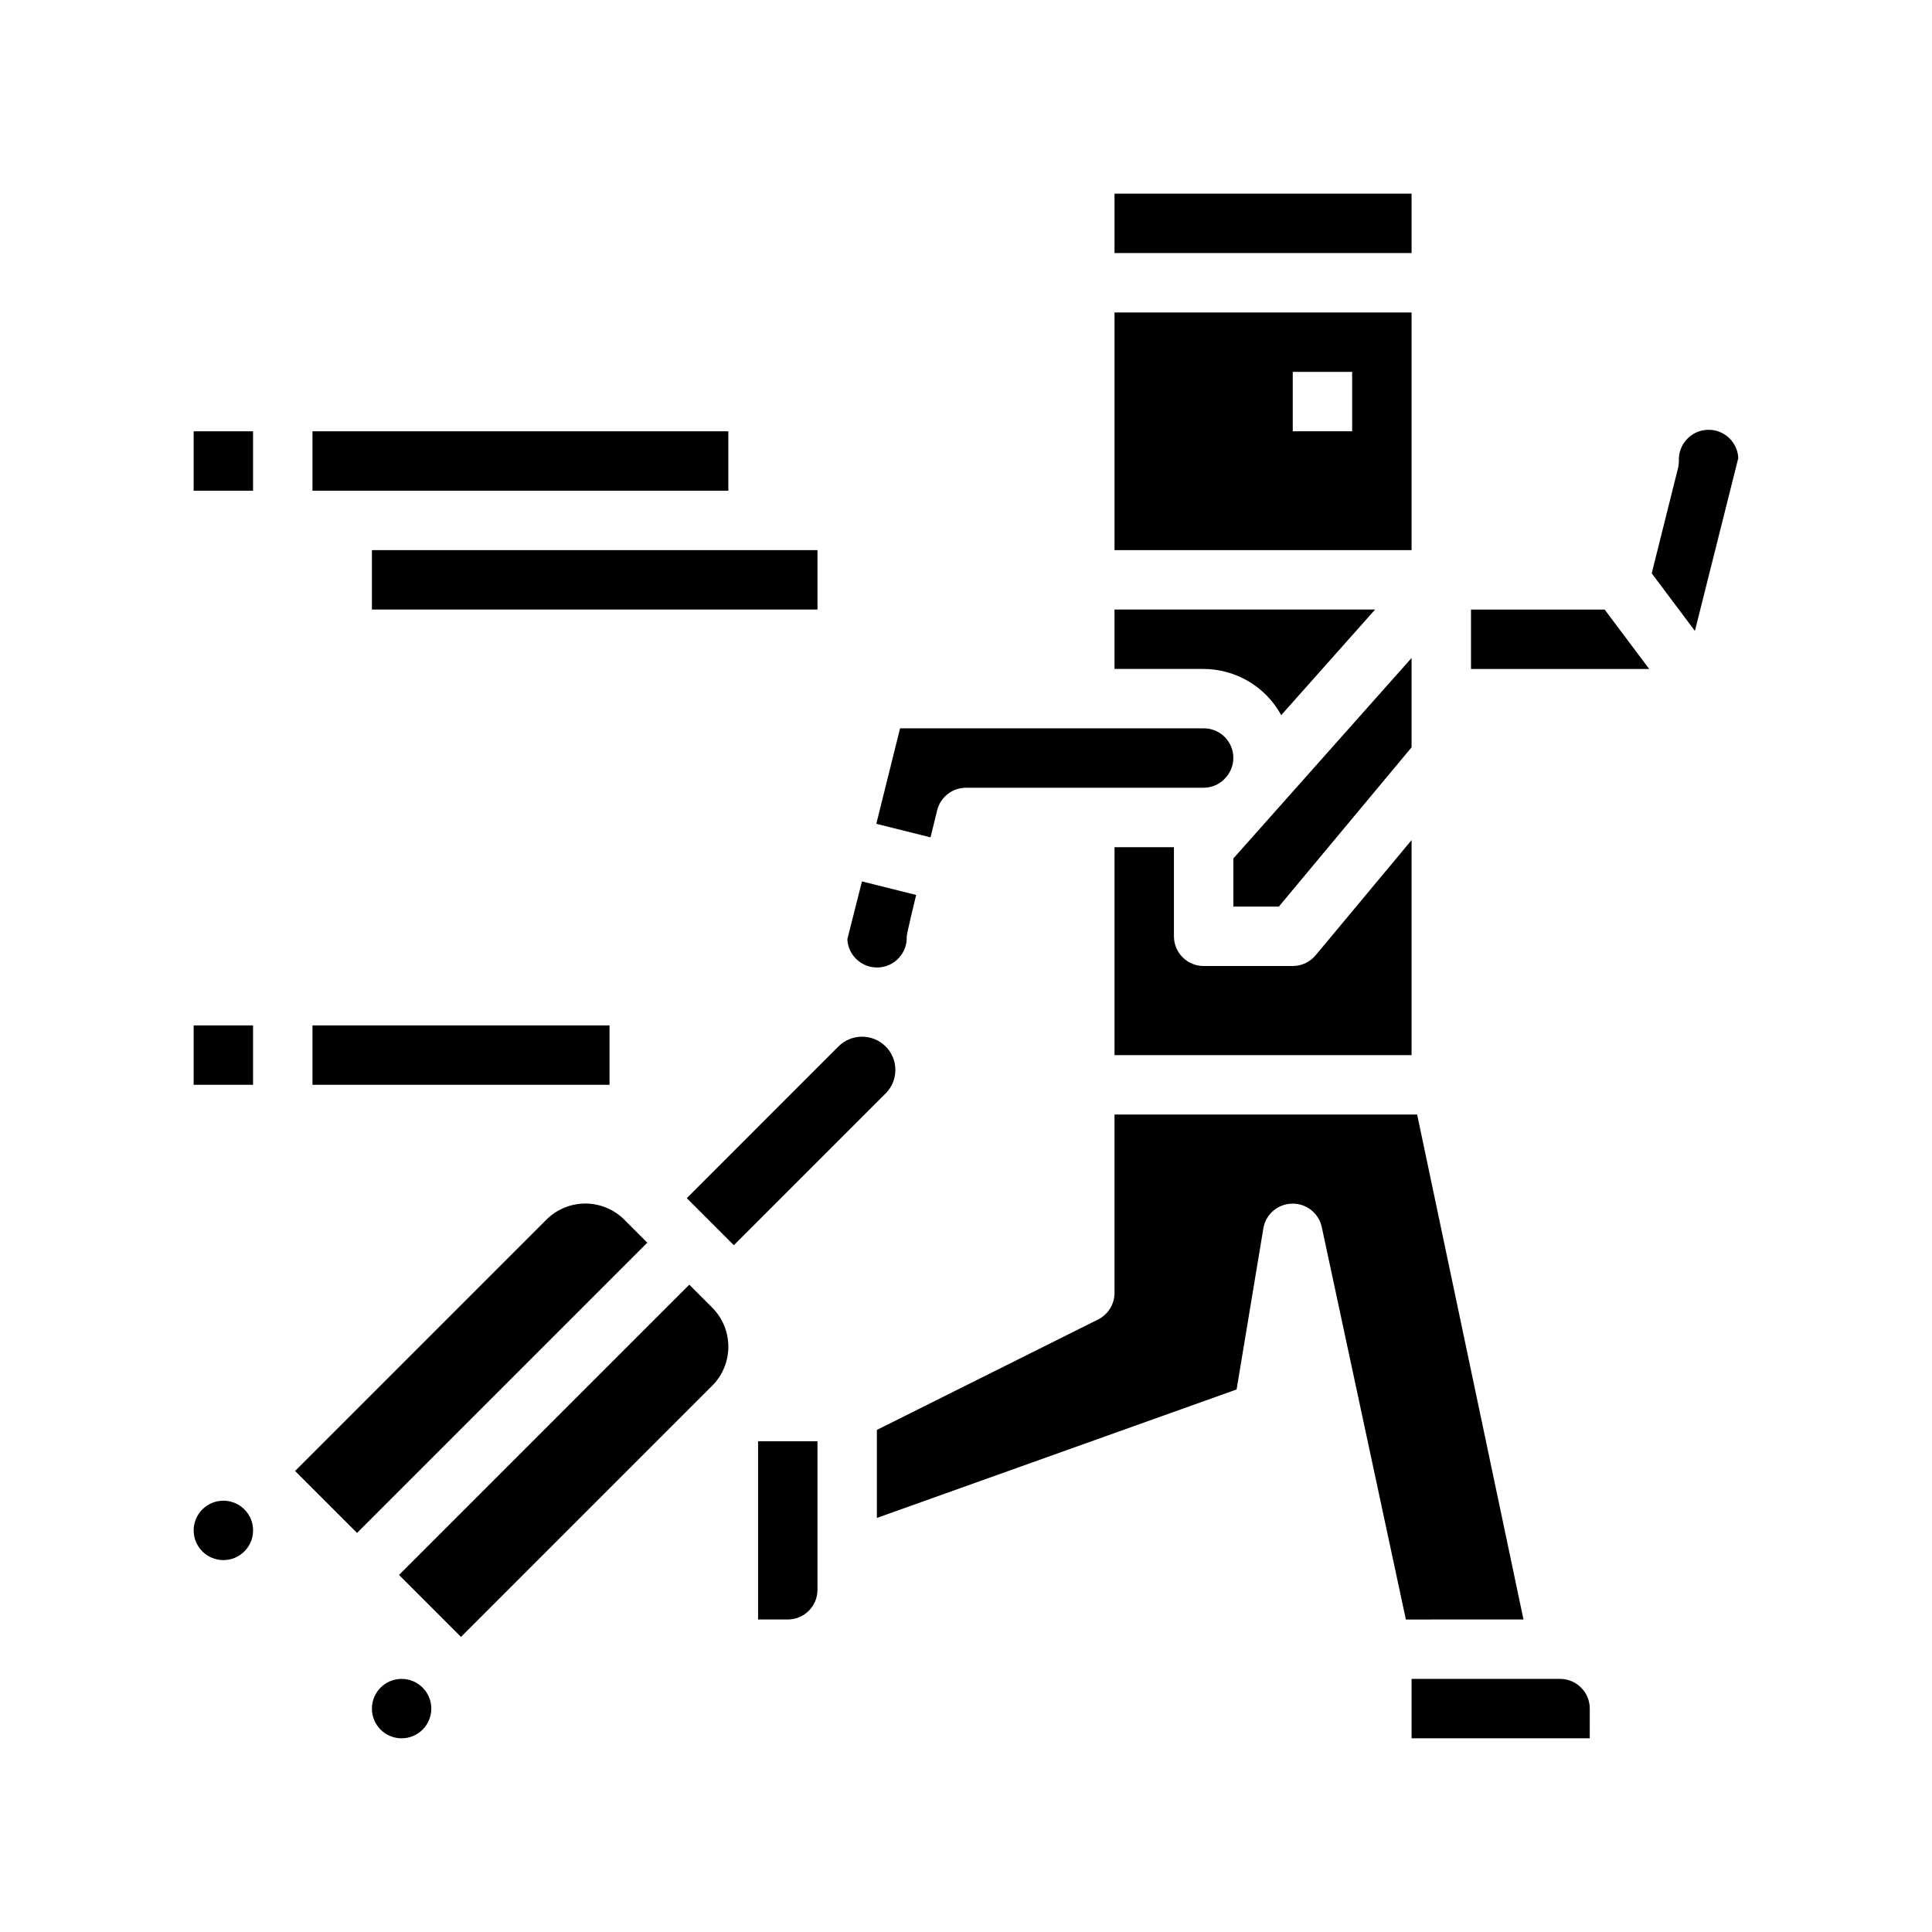
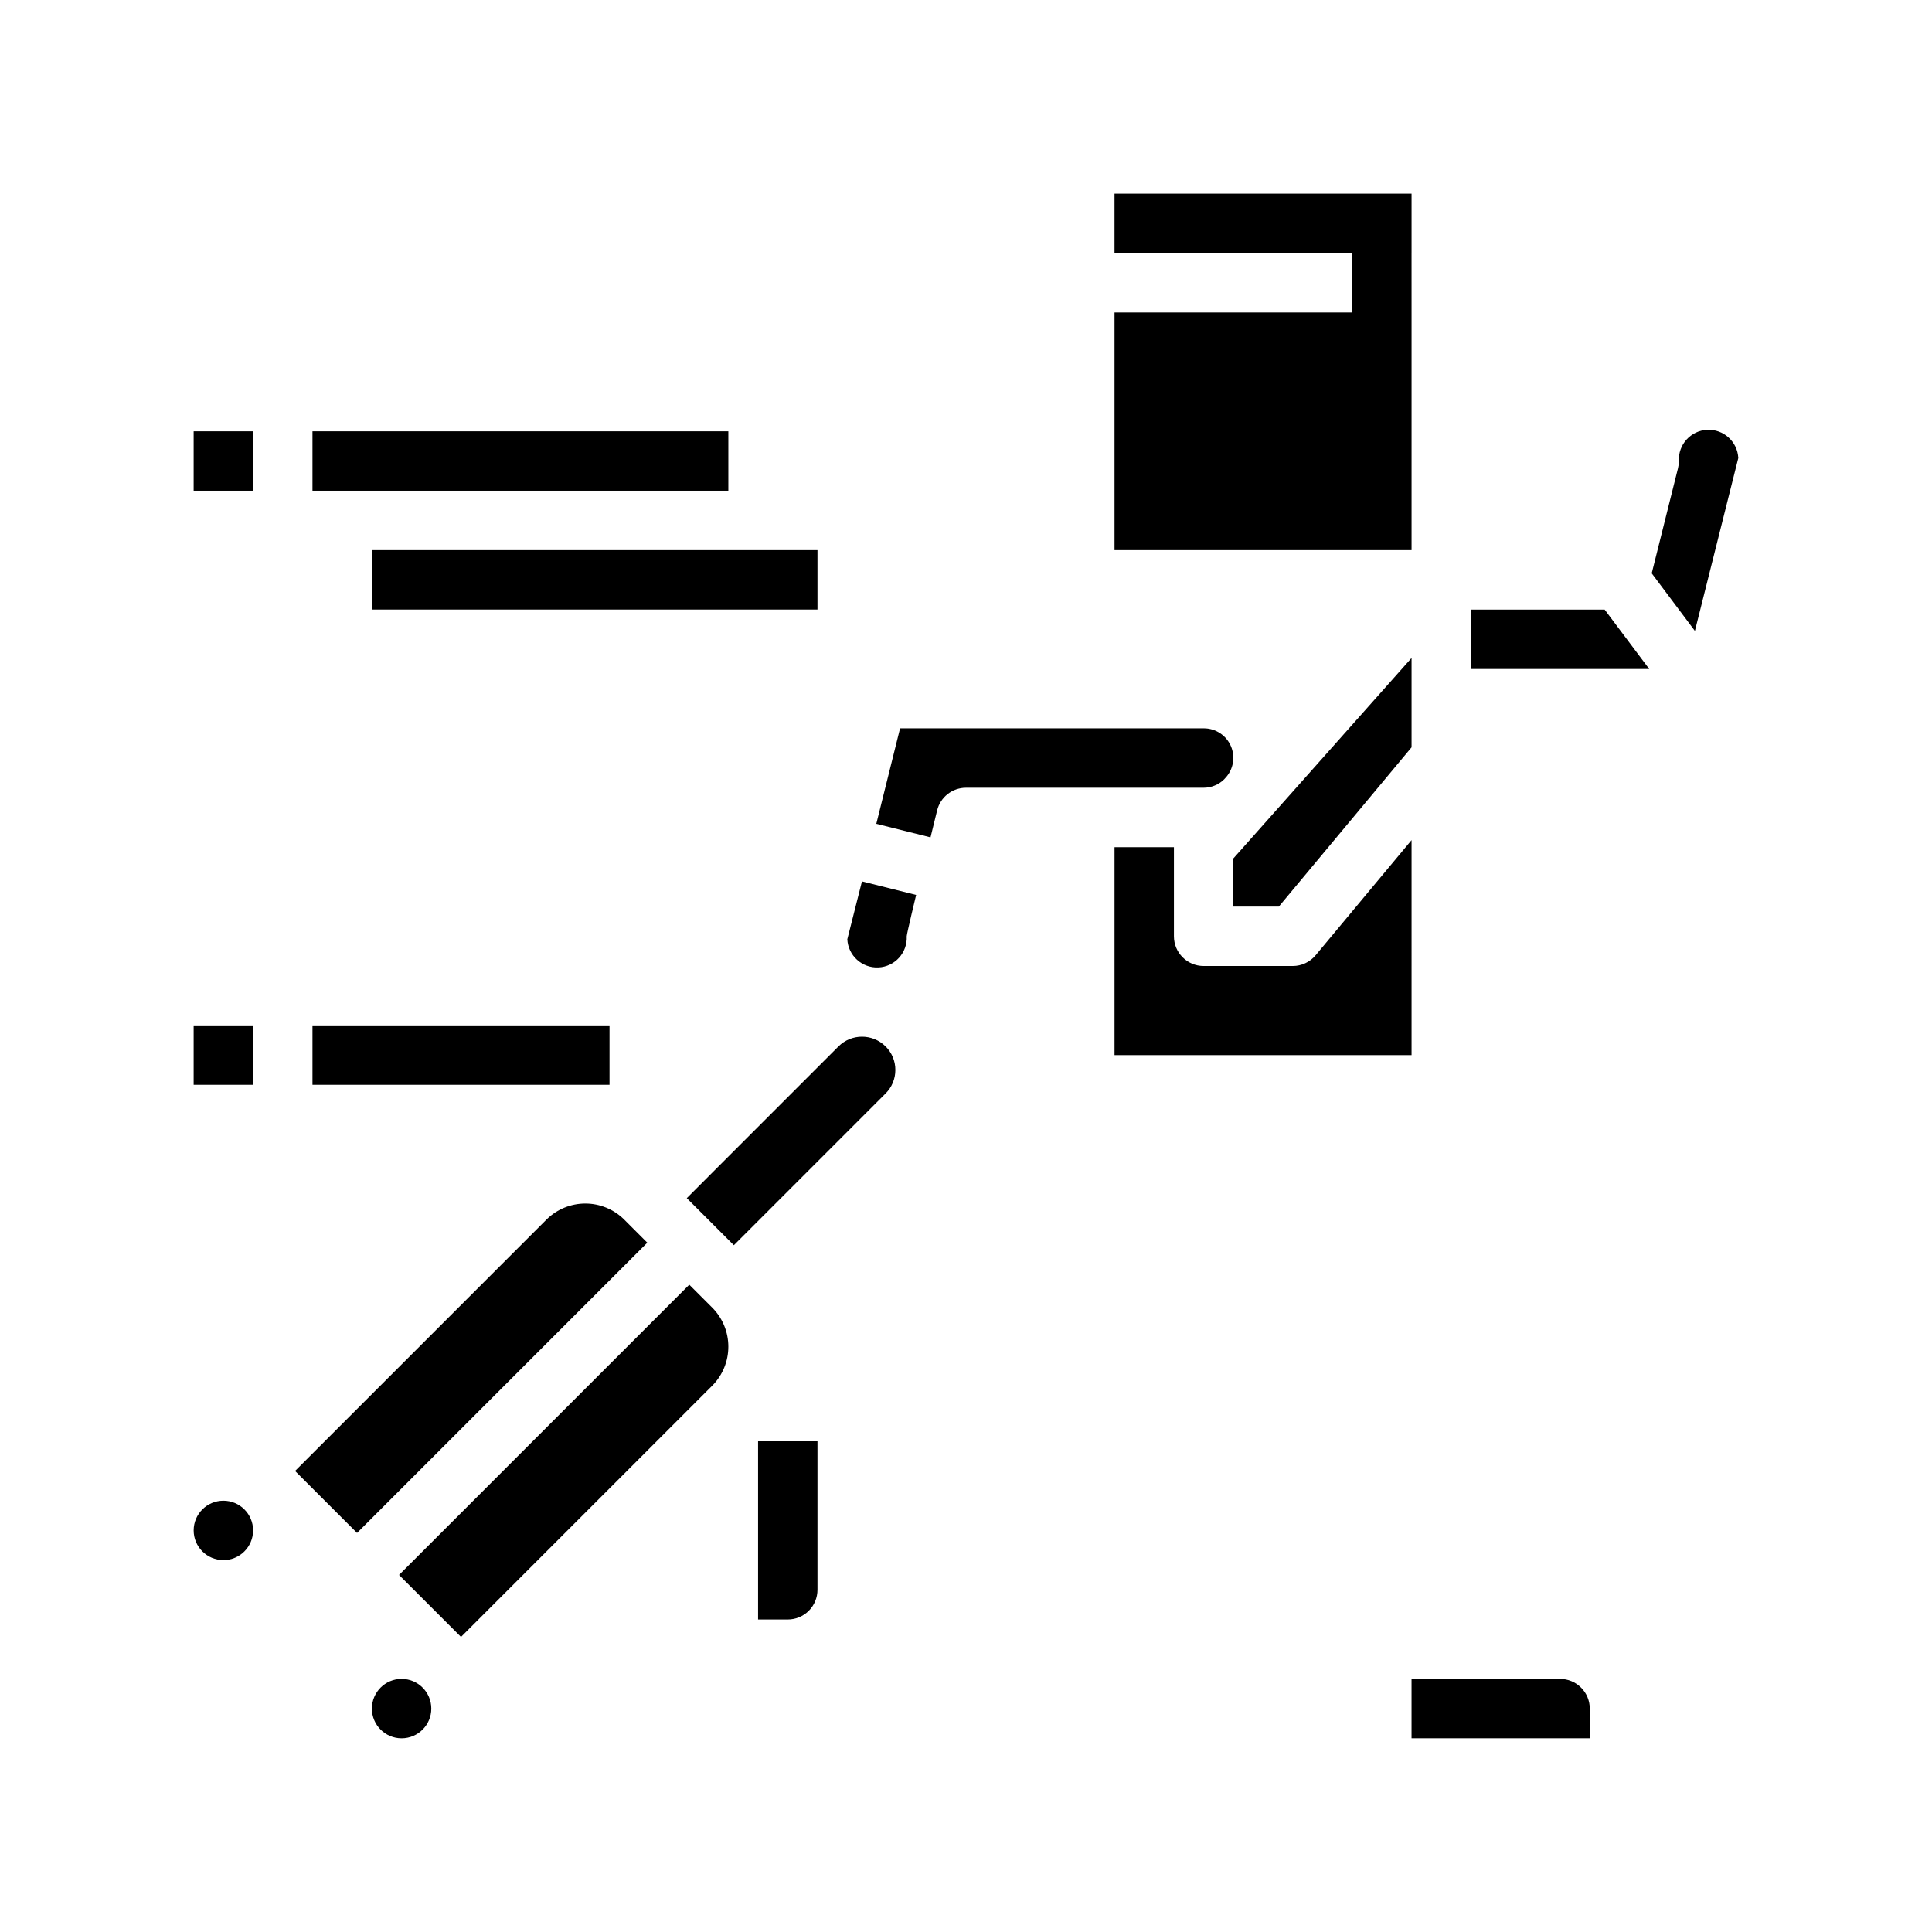
<svg xmlns="http://www.w3.org/2000/svg" fill="#000000" width="800px" height="800px" version="1.1" viewBox="144 144 512 512">
  <g>
-     <path d="m518.08 226.81h-78.719v62.977h78.719zm-15.742 31.488h-15.746v-15.742h15.742z" />
+     <path d="m518.08 226.81h-78.719v62.977h78.719zh-15.746v-15.742h15.742z" />
    <path d="m439.36 195.32h78.719v15.742h-78.719z" />
    <path d="m238.62 550.24 76.918-76.918-6.242-6.242c-2.727-2.648-6.379-4.129-10.18-4.129-3.801 0-7.453 1.48-10.176 4.129l-66.742 66.742z" />
    <path d="m518.08 366.64-25.441 30.535c-1.496 1.793-3.711 2.828-6.047 2.828h-23.613c-4.348 0-7.875-3.527-7.875-7.875v-23.613h-15.742v55.105l78.719-0.004z" />
-     <path d="m483.54 333.52 24.875-27.984h-69.059v15.742h23.617c4.207 0.016 8.336 1.16 11.957 3.312 3.617 2.152 6.59 5.234 8.609 8.93z" />
    <path d="m381.28 427.55c0.008-2.344-0.926-4.594-2.59-6.242-3.453-3.434-9.031-3.434-12.484 0l-40.203 40.211 12.48 12.477 40.211-40.211h-0.004c1.664-1.648 2.594-3.894 2.59-6.234z" />
    <path d="m352.77 573.18c2.09 0 4.09-0.828 5.566-2.305 1.477-1.477 2.305-3.481 2.305-5.566v-39.363h-15.742v47.23z" />
    <path d="m392.36 358.73c0.875-3.508 4.023-5.969 7.637-5.969h62.977c2.031-0.004 3.984-0.805 5.438-2.227l0.277-0.309c2.164-2.269 2.758-5.617 1.512-8.496-1.242-2.879-4.09-4.734-7.227-4.711h-80.445l-6.297 25.301 14.367 3.59z" />
    <path d="m368.55 392.91c0.215 4.348 3.918 7.695 8.266 7.477 2.086-0.102 4.047-1.031 5.449-2.582 1.402-1.551 2.133-3.594 2.027-5.684 0-0.645 2.496-10.949 2.496-10.949l-14.359-3.59z" />
    <path d="m593.17 311.2 11.5-45.816c-0.219-4.348-3.918-7.695-8.266-7.477-4.348 0.215-7.695 3.918-7.481 8.266 0 0.641-0.078 1.281-0.234 1.902l-6.965 27.859z" />
    <path d="m569.25 305.54h-35.422v15.742h47.23z" />
    <path d="m332.91 511.06c2.637-2.734 4.109-6.383 4.109-10.18s-1.473-7.445-4.109-10.18l-6.242-6.242-76.918 76.918 16.422 16.422z" />
    <path d="m518.08 318.37-47.23 53.133v12.754h12.059l35.172-42.211z" />
    <path d="m565.31 596.8c0-2.09-0.832-4.09-2.309-5.566-1.477-1.477-3.477-2.309-5.566-2.309h-39.359v15.742h47.23z" />
-     <path d="m547.74 573.18-28.184-133.82h-80.199v47.23c0.016 3-1.672 5.746-4.356 7.086l-58.621 29.27v23.324l95.332-34.047 7.086-42.668h-0.004c0.621-3.738 3.82-6.508 7.613-6.578h0.18c3.711-0.004 6.922 2.59 7.699 6.219l22.285 103.99z" />
    <path d="m211.07 549.57c0 4.348-3.523 7.871-7.871 7.871-4.348 0-7.875-3.523-7.875-7.871s3.527-7.871 7.875-7.871c4.348 0 7.871 3.523 7.871 7.871" />
    <path d="m258.3 596.8c0 4.348-3.523 7.871-7.871 7.871-4.348 0-7.871-3.523-7.871-7.871 0-4.348 3.523-7.875 7.871-7.875 4.348 0 7.871 3.527 7.871 7.875" />
    <path d="m226.81 258.3h110.21v15.742h-110.21z" />
    <path d="m242.56 289.79h118.08v15.742h-118.08z" />
    <path d="m226.81 415.74h78.719v15.742h-78.719z" />
    <path d="m195.32 415.74h15.742v15.742h-15.742z" />
    <path d="m195.32 258.3h15.742v15.742h-15.742z" />
  </g>
</svg>